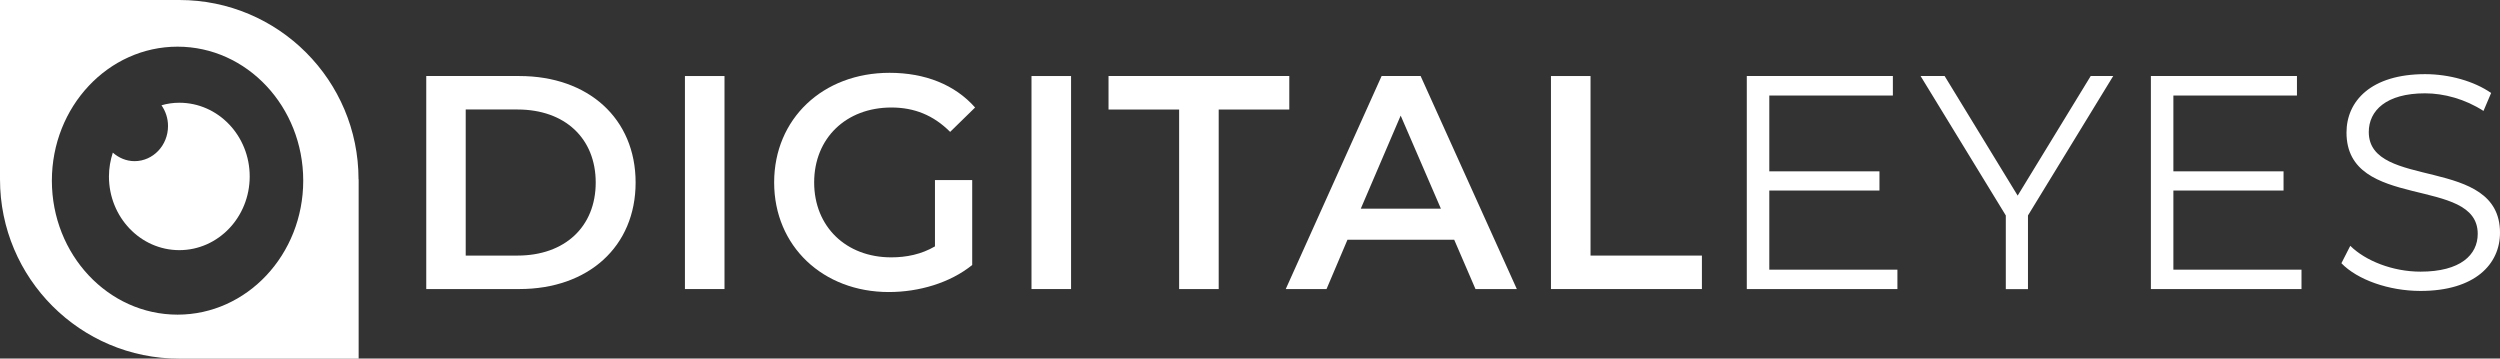
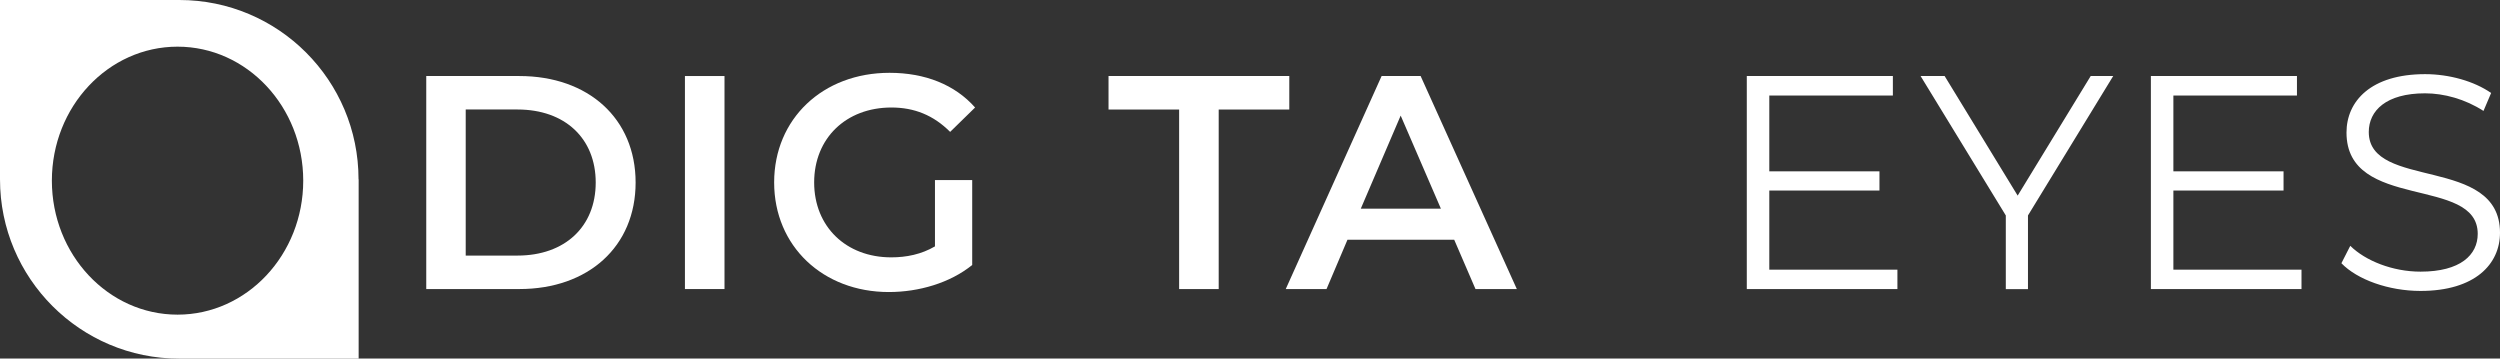
<svg xmlns="http://www.w3.org/2000/svg" id="_レイヤー_2" data-name="レイヤー 2" viewBox="0 0 225.57 32.35">
  <rect x="0" y="0" width="225.57" height="32.35" fill="#333333" stroke="none" />
  <defs>
    <style>
      .cls-1 {
        fill: #fff;
        stroke-width: 0px;
      }
    </style>
  </defs>
  <g id="_レイヤー_1-2" data-name="レイヤー 1">
    <g>
      <g id="_グループ_10" data-name="グループ 10">
        <path class="cls-1" d="M32.35,16.18C32.35,7.24,25.11,0,16.18,0c-.05,0-.1,0-.15,0h0s-16.03,0-16.03,0v16.03h0c0,.05,0,.1,0,.15,0,8.93,7.24,16.18,16.18,16.18.05,0,.1,0,.15,0h0s16.03,0,16.03,0v-16.03h0c0-.05,0-.1,0-.15ZM16.02,28.39c-6.26,0-11.34-5.42-11.34-12.09s5.08-12.09,11.34-12.09,11.34,5.42,11.34,12.09-5.08,12.09-11.34,12.09Z" />
-         <path class="cls-1" d="M16.18,9.27c-.56,0-1.1.08-1.61.23.37.53.59,1.17.59,1.87,0,1.75-1.35,3.17-3.02,3.17-.75,0-1.43-.3-1.96-.77-.22.68-.35,1.4-.35,2.15,0,3.67,2.84,6.65,6.35,6.65s6.35-2.98,6.35-6.65-2.84-6.65-6.35-6.65Z" />
      </g>
      <path class="cls-1" d="M38.46,6.86h8.4c6.23,0,10.49,3.84,10.49,9.61s-4.26,9.61-10.49,9.61h-8.4V6.86ZM46.69,23.06c4.28,0,7.06-2.61,7.06-6.59s-2.77-6.59-7.06-6.59h-4.67v13.18h4.67Z" />
      <path class="cls-1" d="M61.8,6.86h3.57v19.22h-3.57V6.86Z" />
      <path class="cls-1" d="M84.34,16.25h3.38v7.66c-2,1.62-4.81,2.44-7.52,2.44-5.96,0-10.35-4.15-10.35-9.89s4.39-9.89,10.41-9.89c3.21,0,5.9,1.07,7.72,3.13l-2.25,2.2c-1.51-1.51-3.24-2.2-5.3-2.2-4.09,0-6.97,2.77-6.97,6.76s2.88,6.76,6.95,6.76c1.37,0,2.72-.27,3.95-.99v-5.99Z" />
-       <path class="cls-1" d="M93.07,6.86h3.57v19.22h-3.57V6.86Z" />
      <path class="cls-1" d="M106.39,9.88h-6.37v-3.02h16.31v3.02h-6.37v16.2h-3.57V9.88Z" />
      <path class="cls-1" d="M131.19,21.63h-9.61l-1.89,4.45h-3.68l8.65-19.22h3.52l8.68,19.22h-3.73l-1.92-4.45ZM130.01,18.83l-3.63-8.4-3.6,8.4h7.22Z" />
-       <path class="cls-1" d="M139.94,6.86h3.57v16.2h10.05v3.02h-13.62V6.86Z" />
      <path class="cls-1" d="M171.2,24.32v1.76h-13.59V6.86h13.18v1.76h-11.15v6.84h9.94v1.73h-9.94v7.14h11.56Z" />
      <path class="cls-1" d="M182.98,19.44v6.65h-2v-6.65l-7.69-12.58h2.17l6.59,10.79,6.59-10.79h2.03l-7.69,12.58Z" />
      <path class="cls-1" d="M207.66,24.32v1.76h-13.59V6.86h13.18v1.76h-11.15v6.84h9.94v1.73h-9.94v7.14h11.56Z" />
      <path class="cls-1" d="M211.26,23.75l.8-1.57c1.37,1.35,3.82,2.33,6.34,2.33,3.6,0,5.16-1.51,5.16-3.41,0-5.27-11.84-2.03-11.84-9.14,0-2.83,2.2-5.27,7.09-5.27,2.17,0,4.42.63,5.96,1.7l-.69,1.62c-1.65-1.07-3.57-1.59-5.27-1.59-3.52,0-5.08,1.57-5.08,3.49,0,5.27,11.84,2.09,11.84,9.09,0,2.83-2.25,5.25-7.17,5.25-2.88,0-5.71-1.02-7.14-2.5Z" />
    </g>
  </g>
</svg>